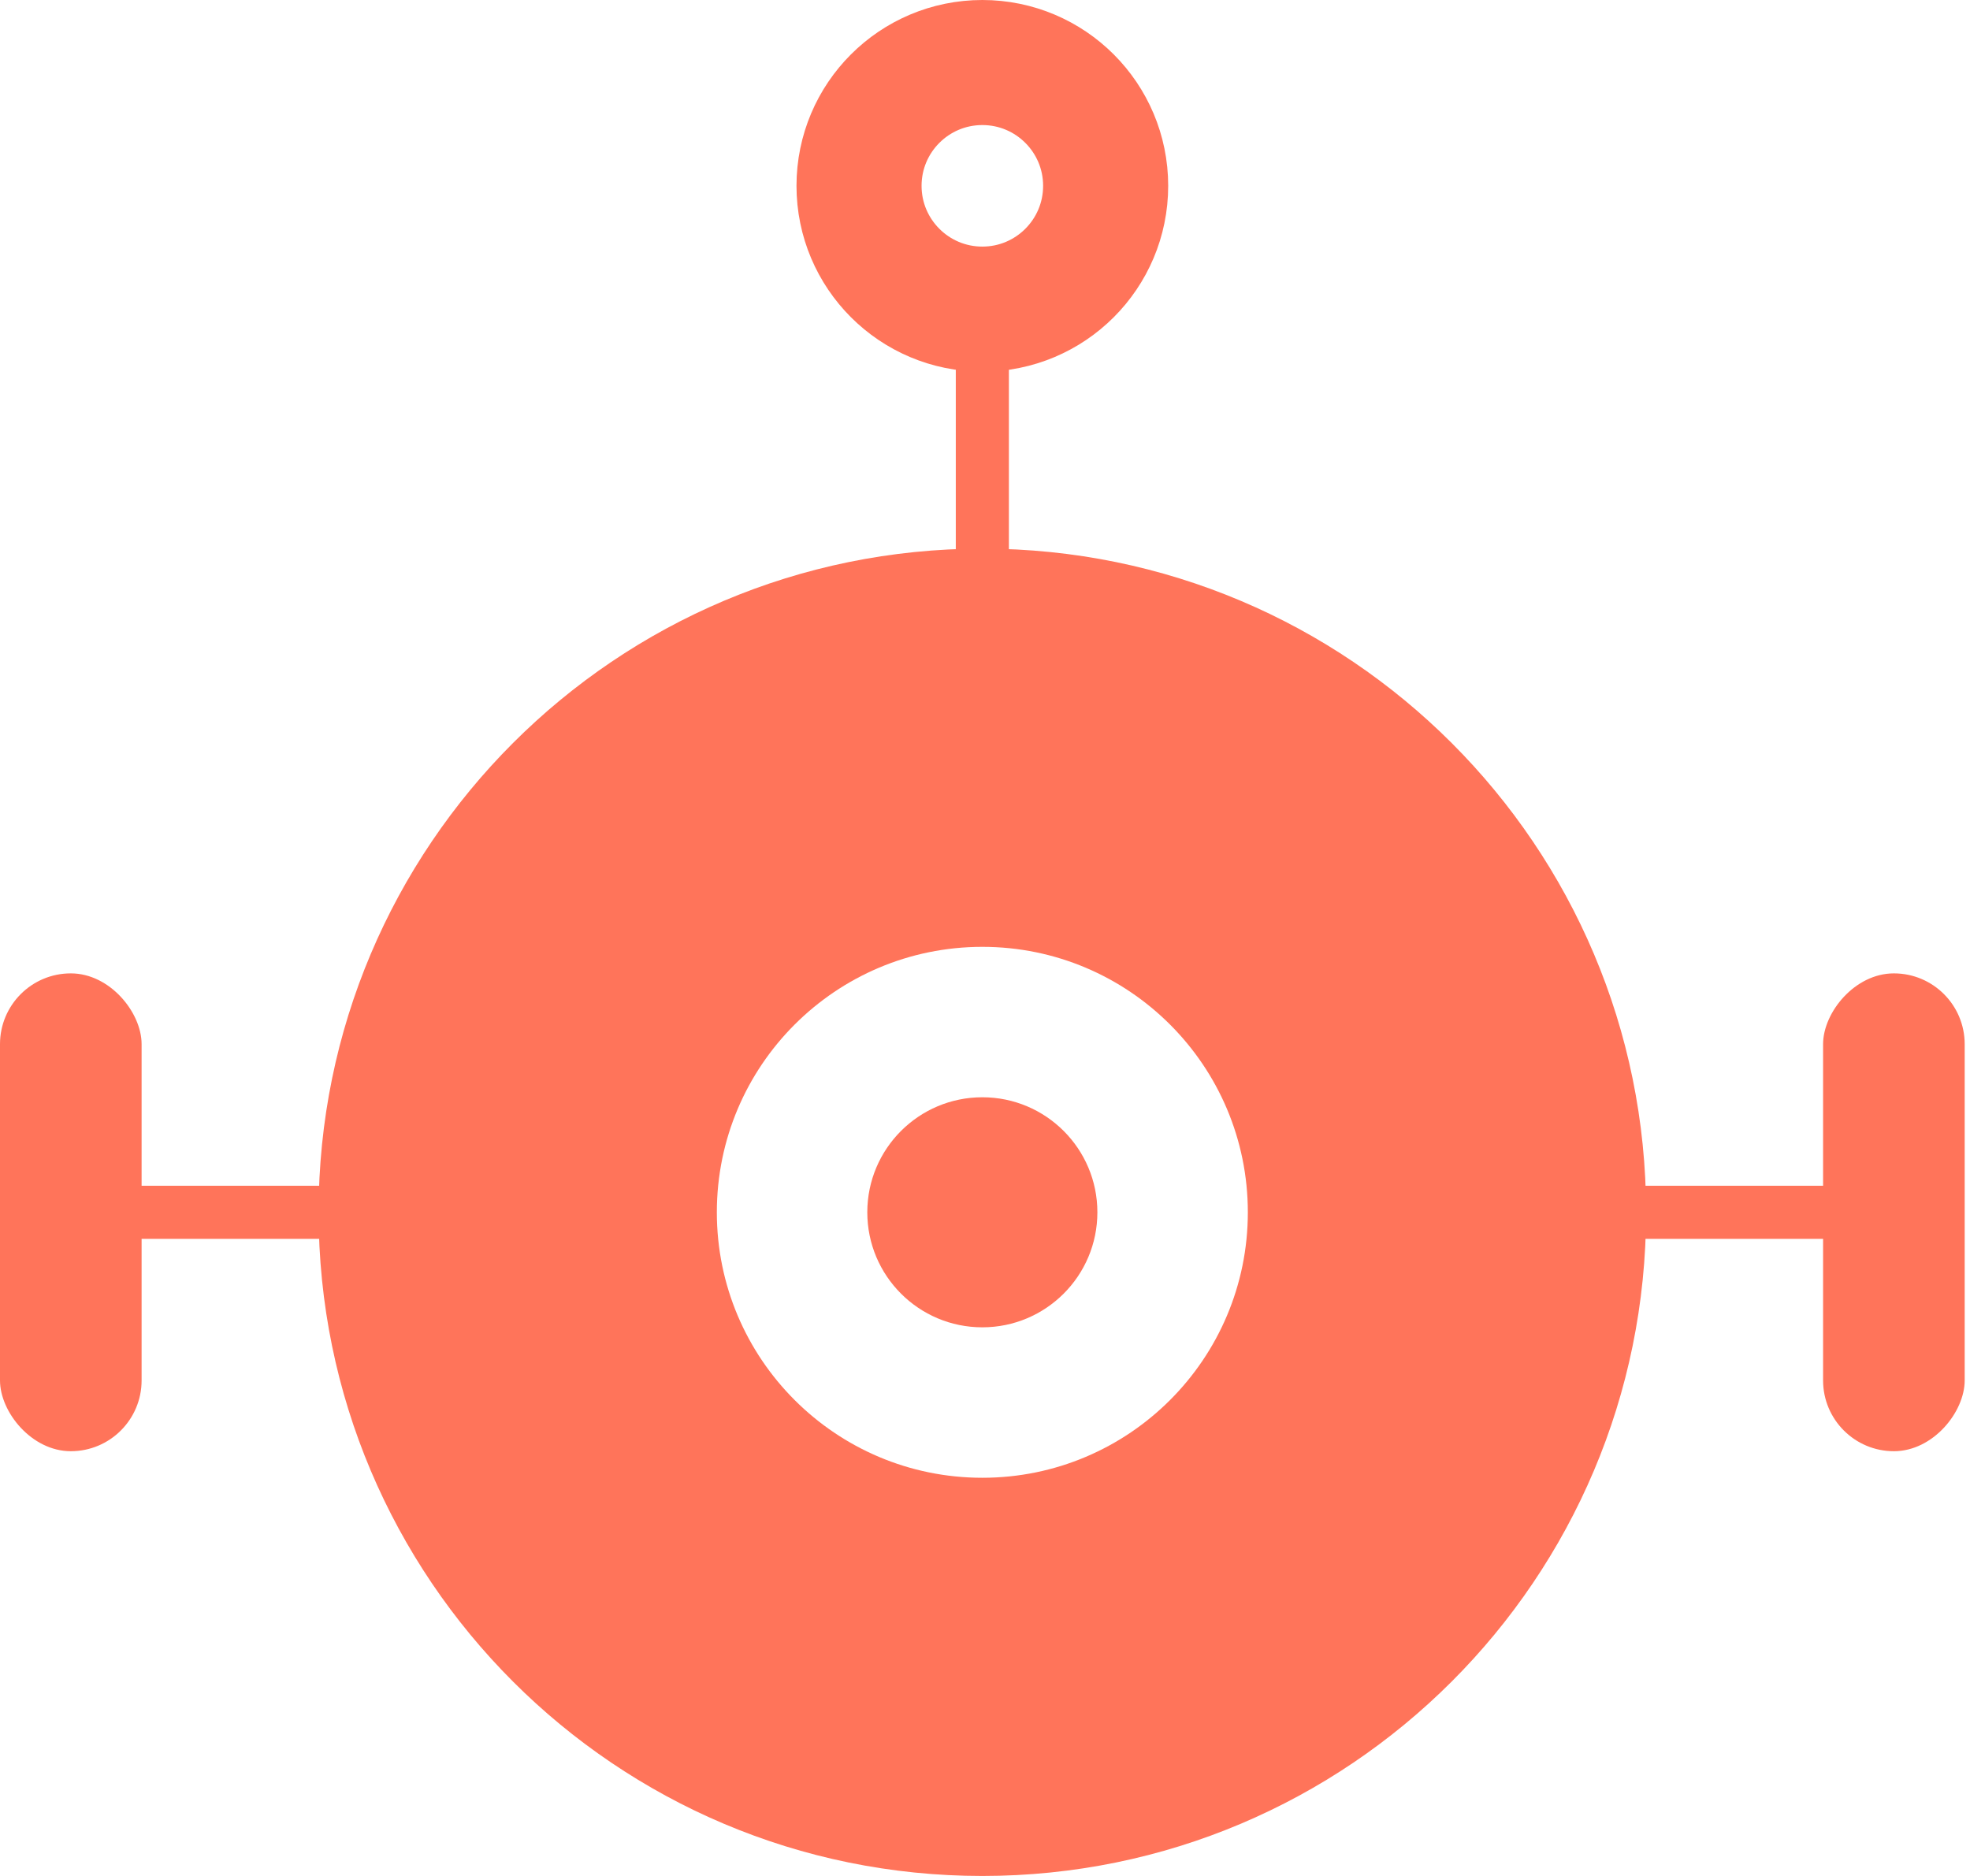
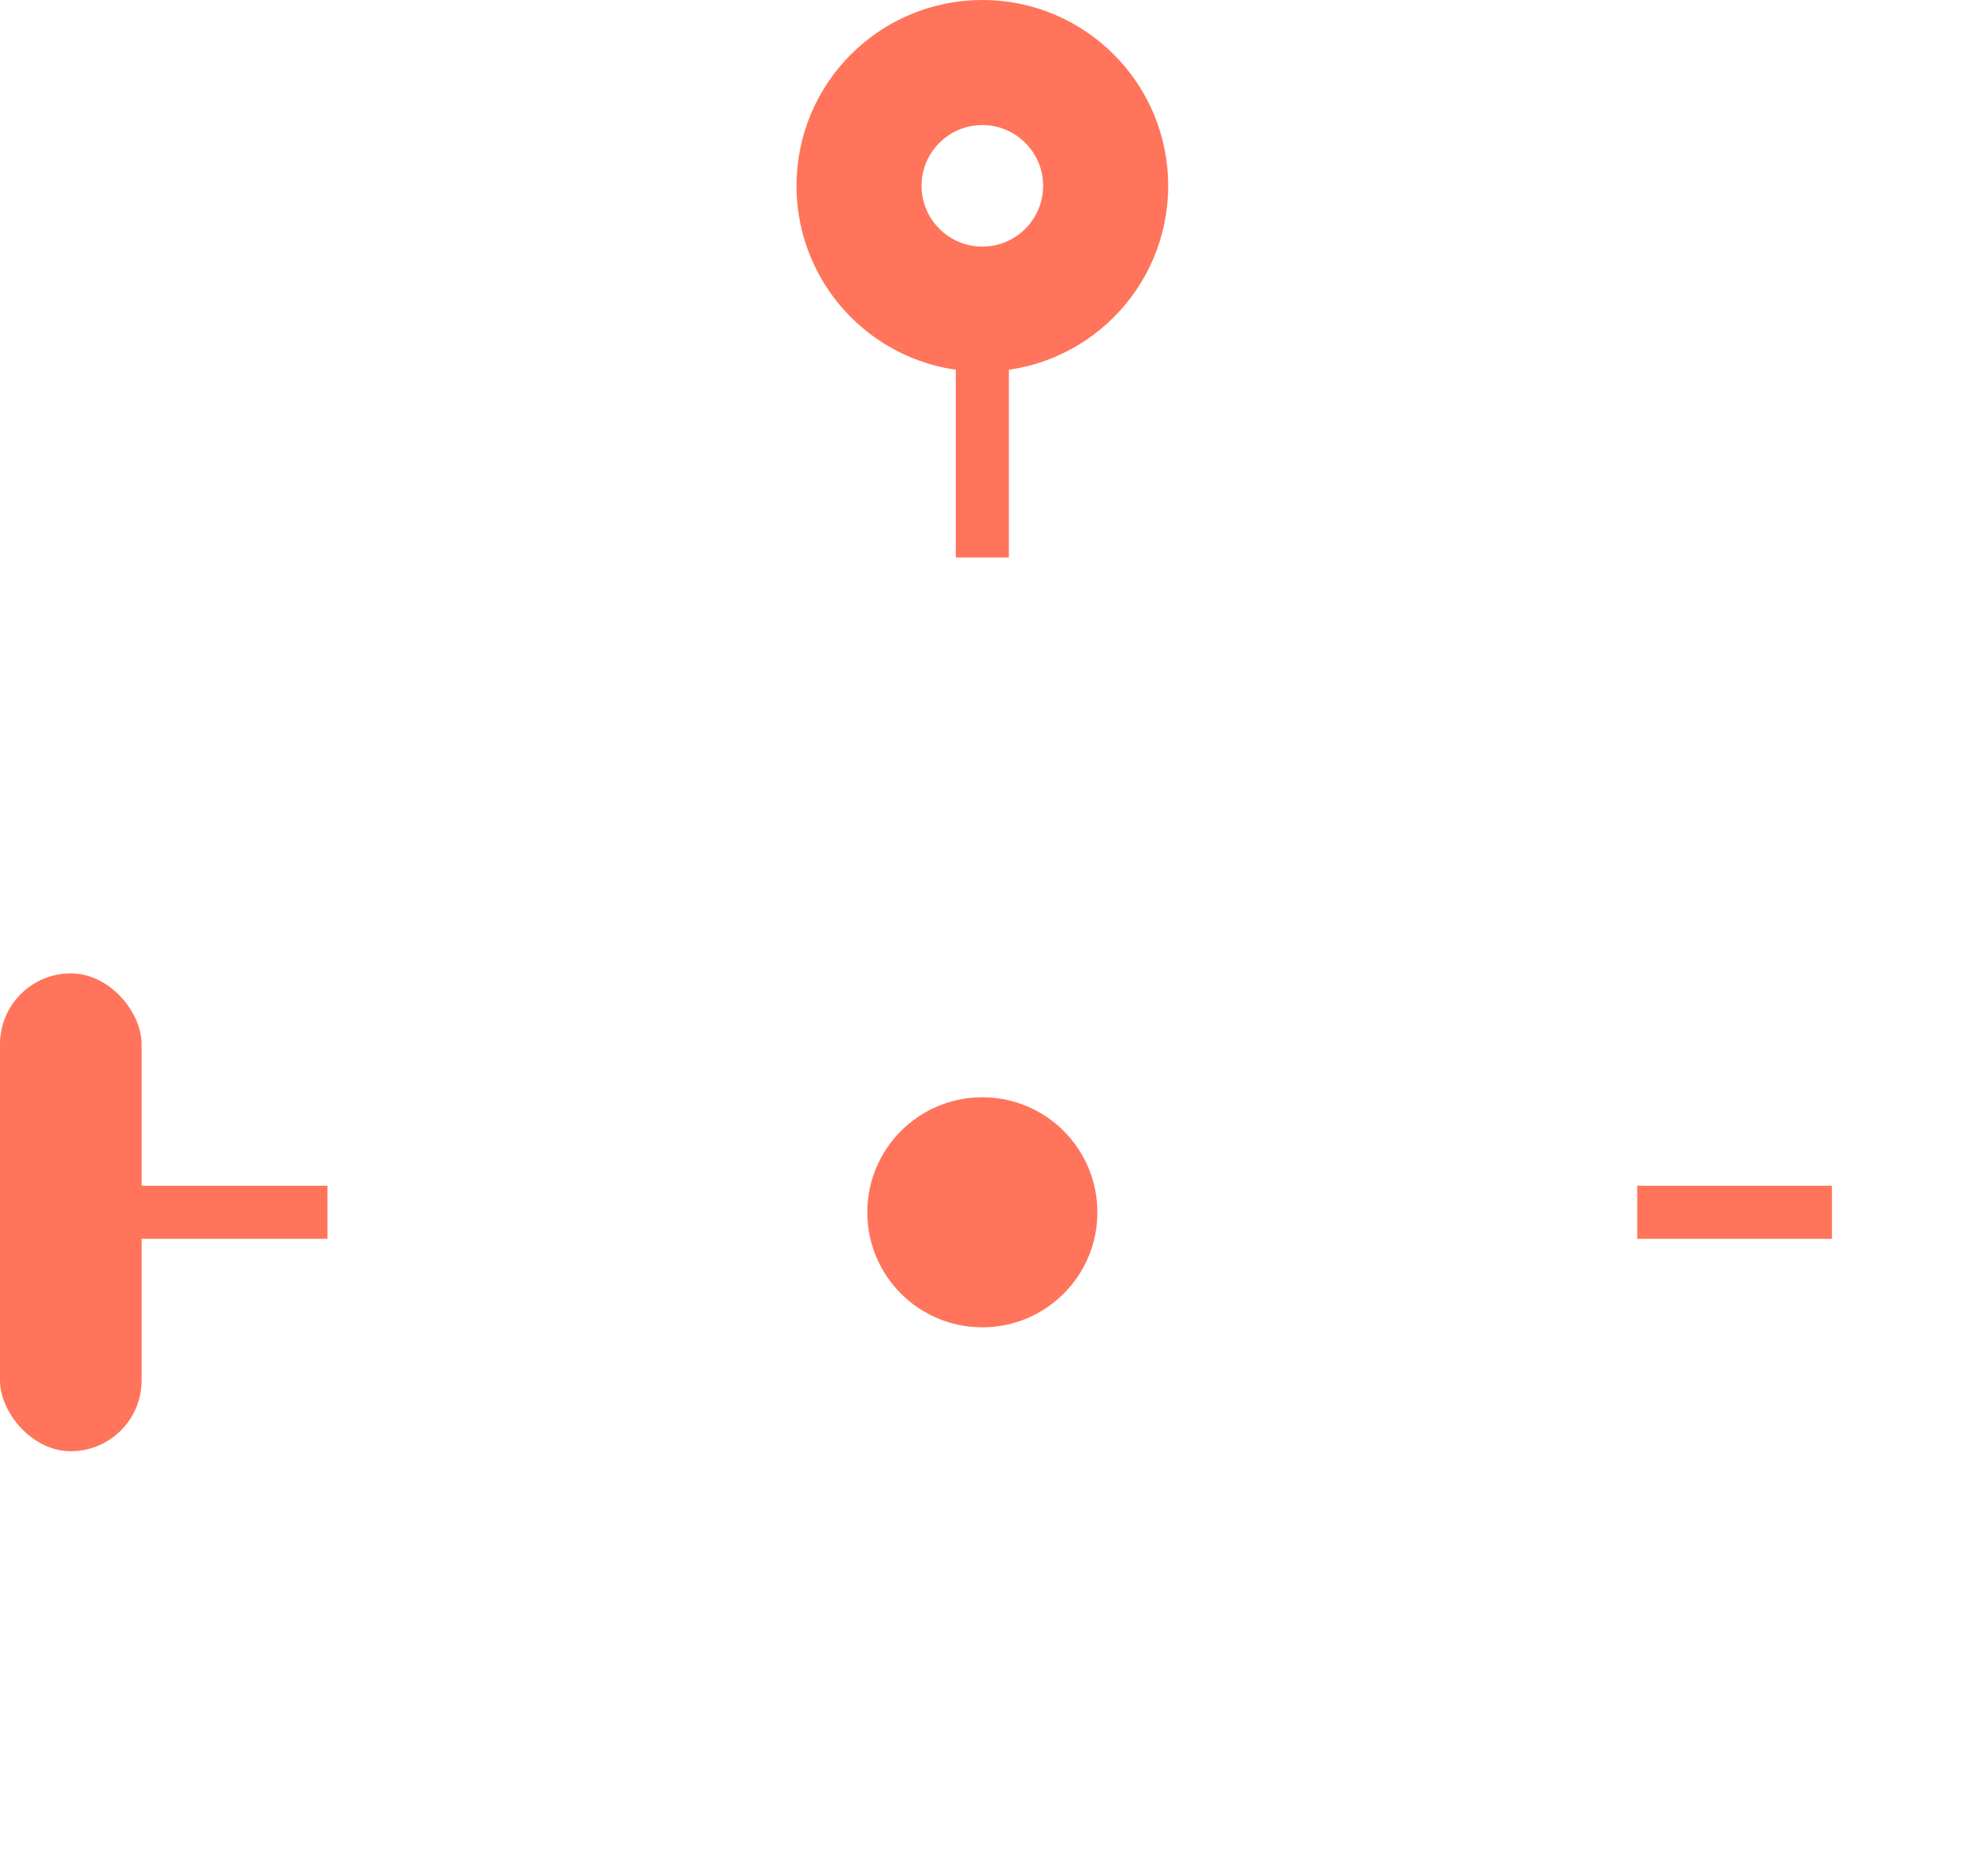
<svg xmlns="http://www.w3.org/2000/svg" width="126" height="120" viewBox="0 0 126 120" fill="none">
-   <path fill-rule="evenodd" clip-rule="evenodd" d="M62.83 120C86.276 120 105.283 100.993 105.283 77.547C105.283 54.101 86.276 35.094 62.83 35.094C39.384 35.094 20.377 54.101 20.377 77.547C20.377 100.993 39.384 120 62.83 120ZM62.83 94.529C72.209 94.529 79.811 86.926 79.811 77.548C79.811 68.169 72.209 60.567 62.83 60.567C53.452 60.567 45.849 68.169 45.849 77.548C45.849 86.926 53.452 94.529 62.83 94.529Z" fill="#FF745A" />
  <ellipse cx="62.83" cy="77.547" rx="7.358" ry="7.358" fill="#FF745A" />
  <rect y="62.264" width="9.057" height="30.566" rx="4.528" fill="#FF745A" />
  <rect x="8.491" y="75.849" width="12.453" height="3.396" fill="#FF745A" />
-   <rect width="9.057" height="30.566" rx="4.528" transform="matrix(-1 0 0 1 125.66 62.264)" fill="#FF745A" />
  <rect width="12.453" height="3.396" transform="matrix(-1 0 0 1 117.169 75.849)" fill="#FF745A" />
  <path d="M70.717 11.887C70.717 16.242 67.186 19.774 62.83 19.774C58.474 19.774 54.943 16.242 54.943 11.887C54.943 7.531 58.474 4 62.83 4C67.186 4 70.717 7.531 70.717 11.887Z" stroke="#FF745A" stroke-width="8" />
  <rect x="61.132" y="23.207" width="3.396" height="12.453" fill="#FF745A" />
</svg>